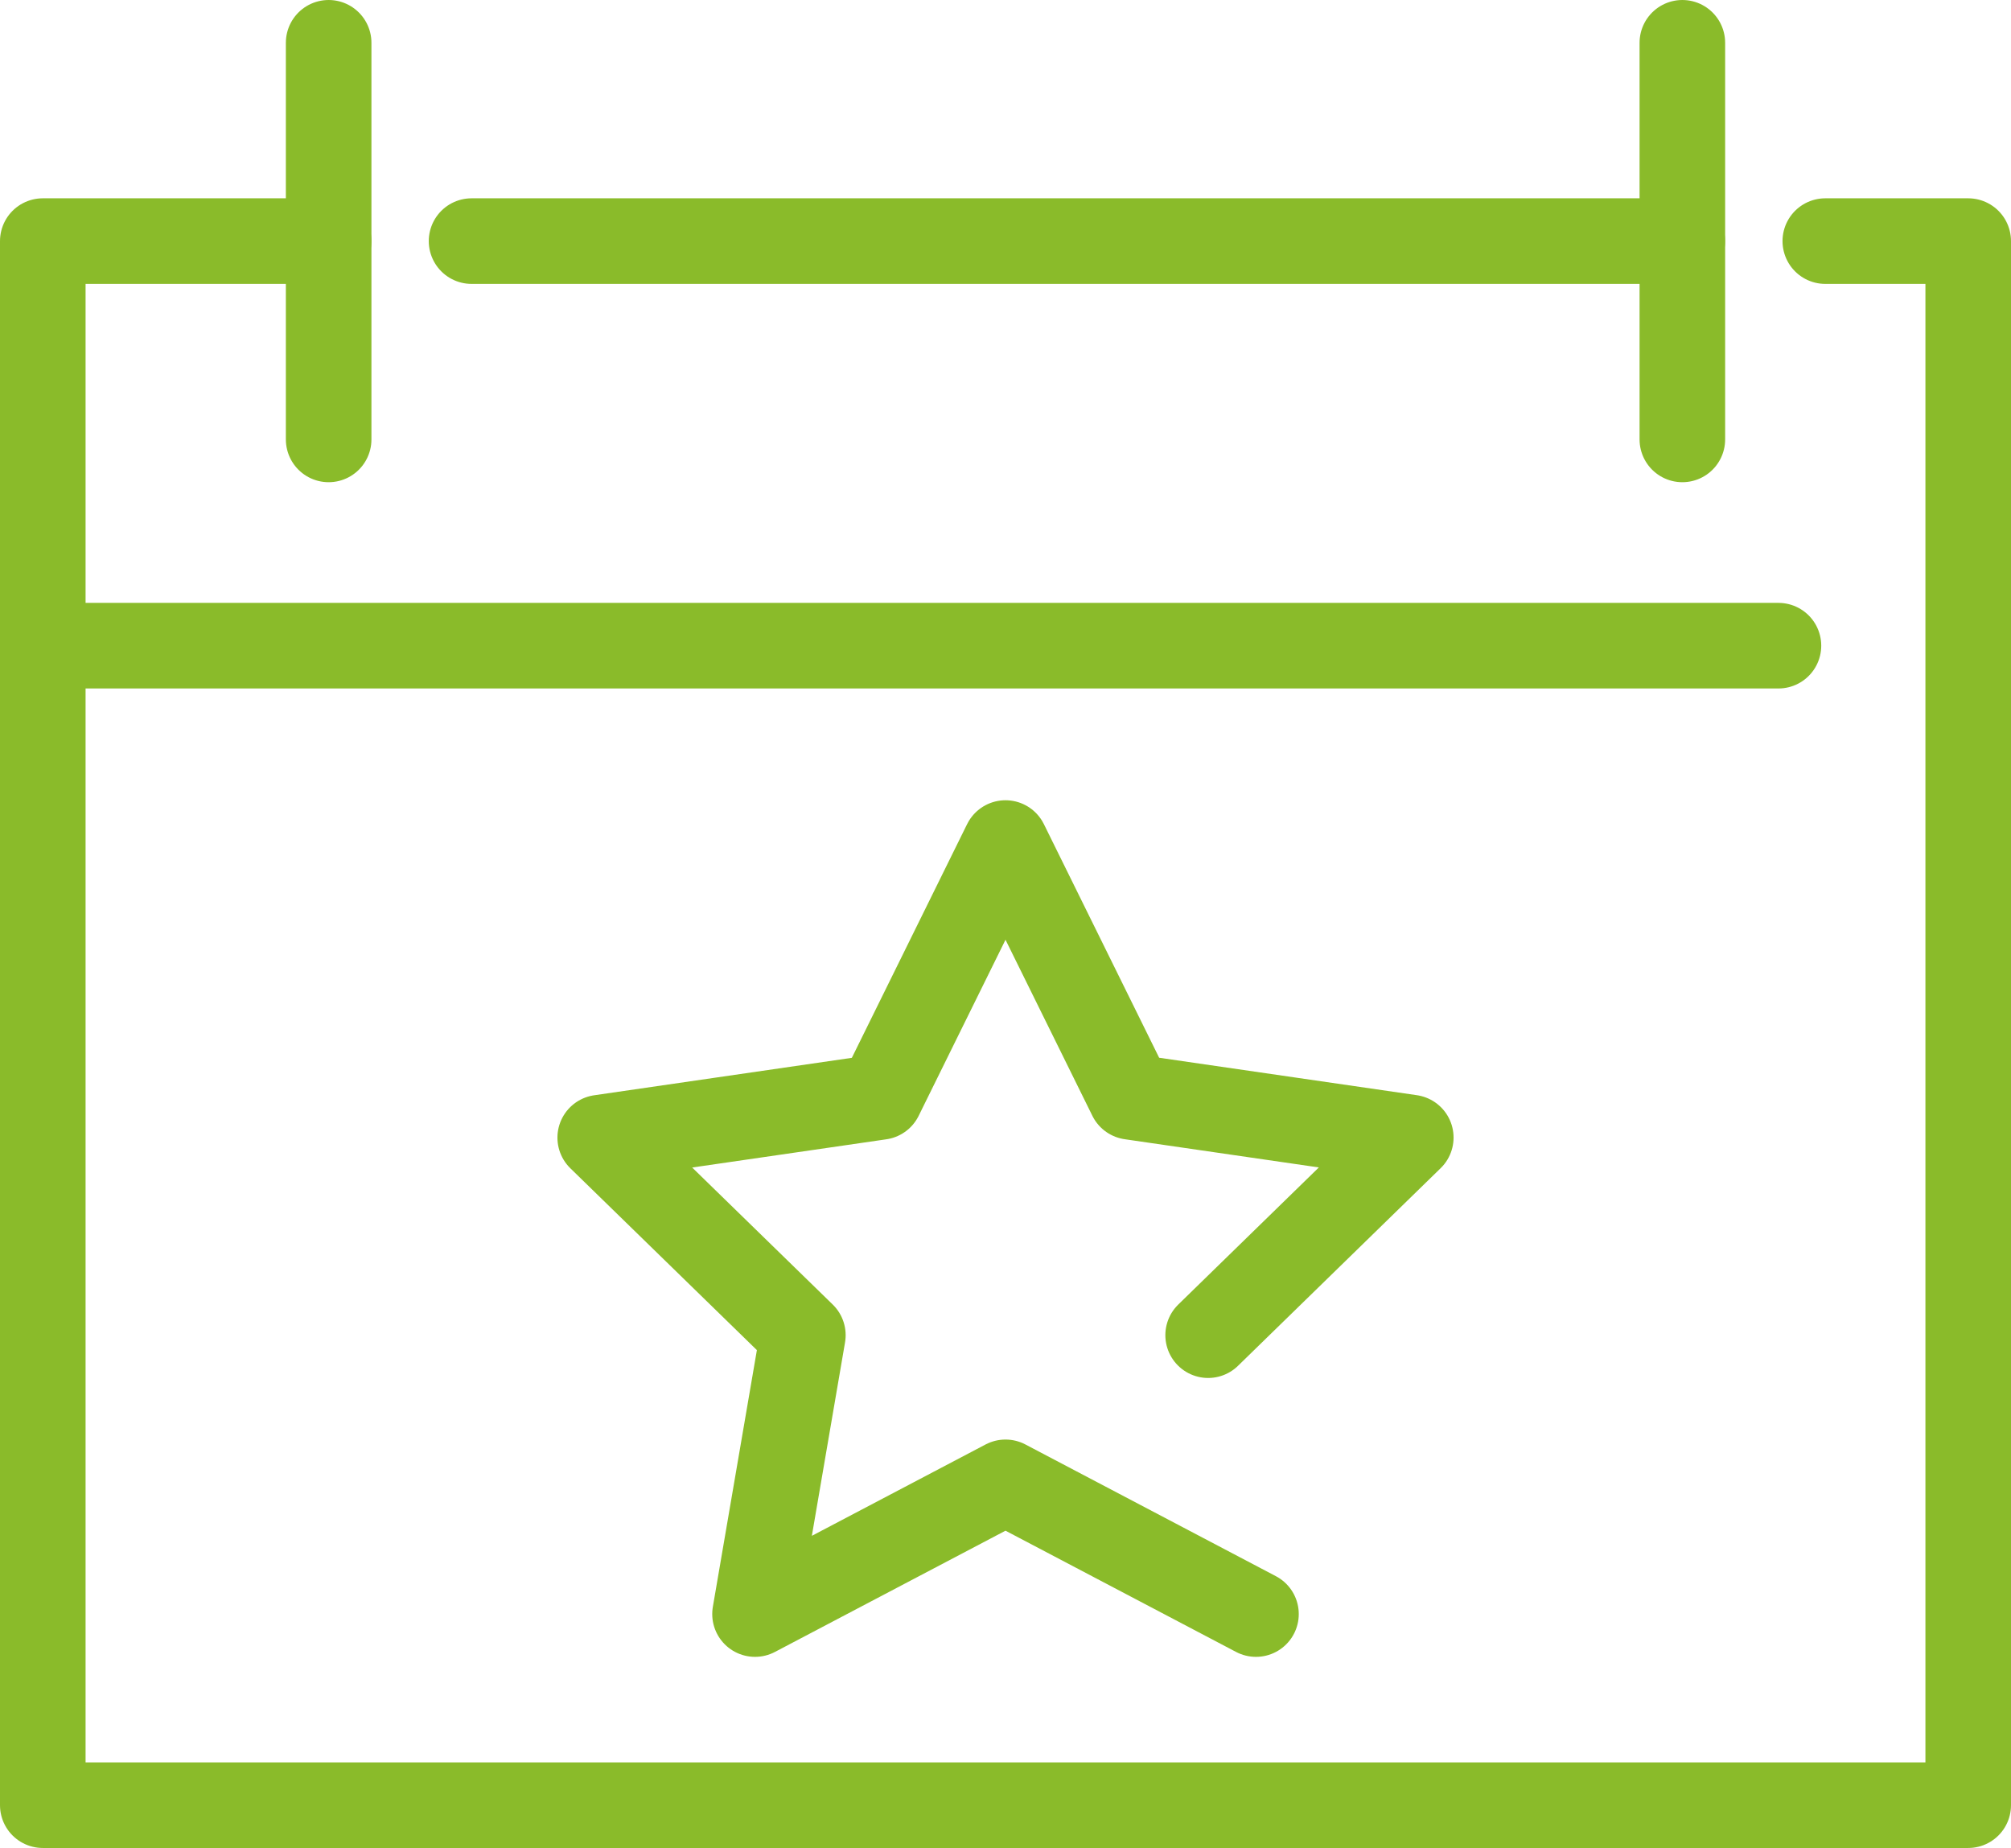
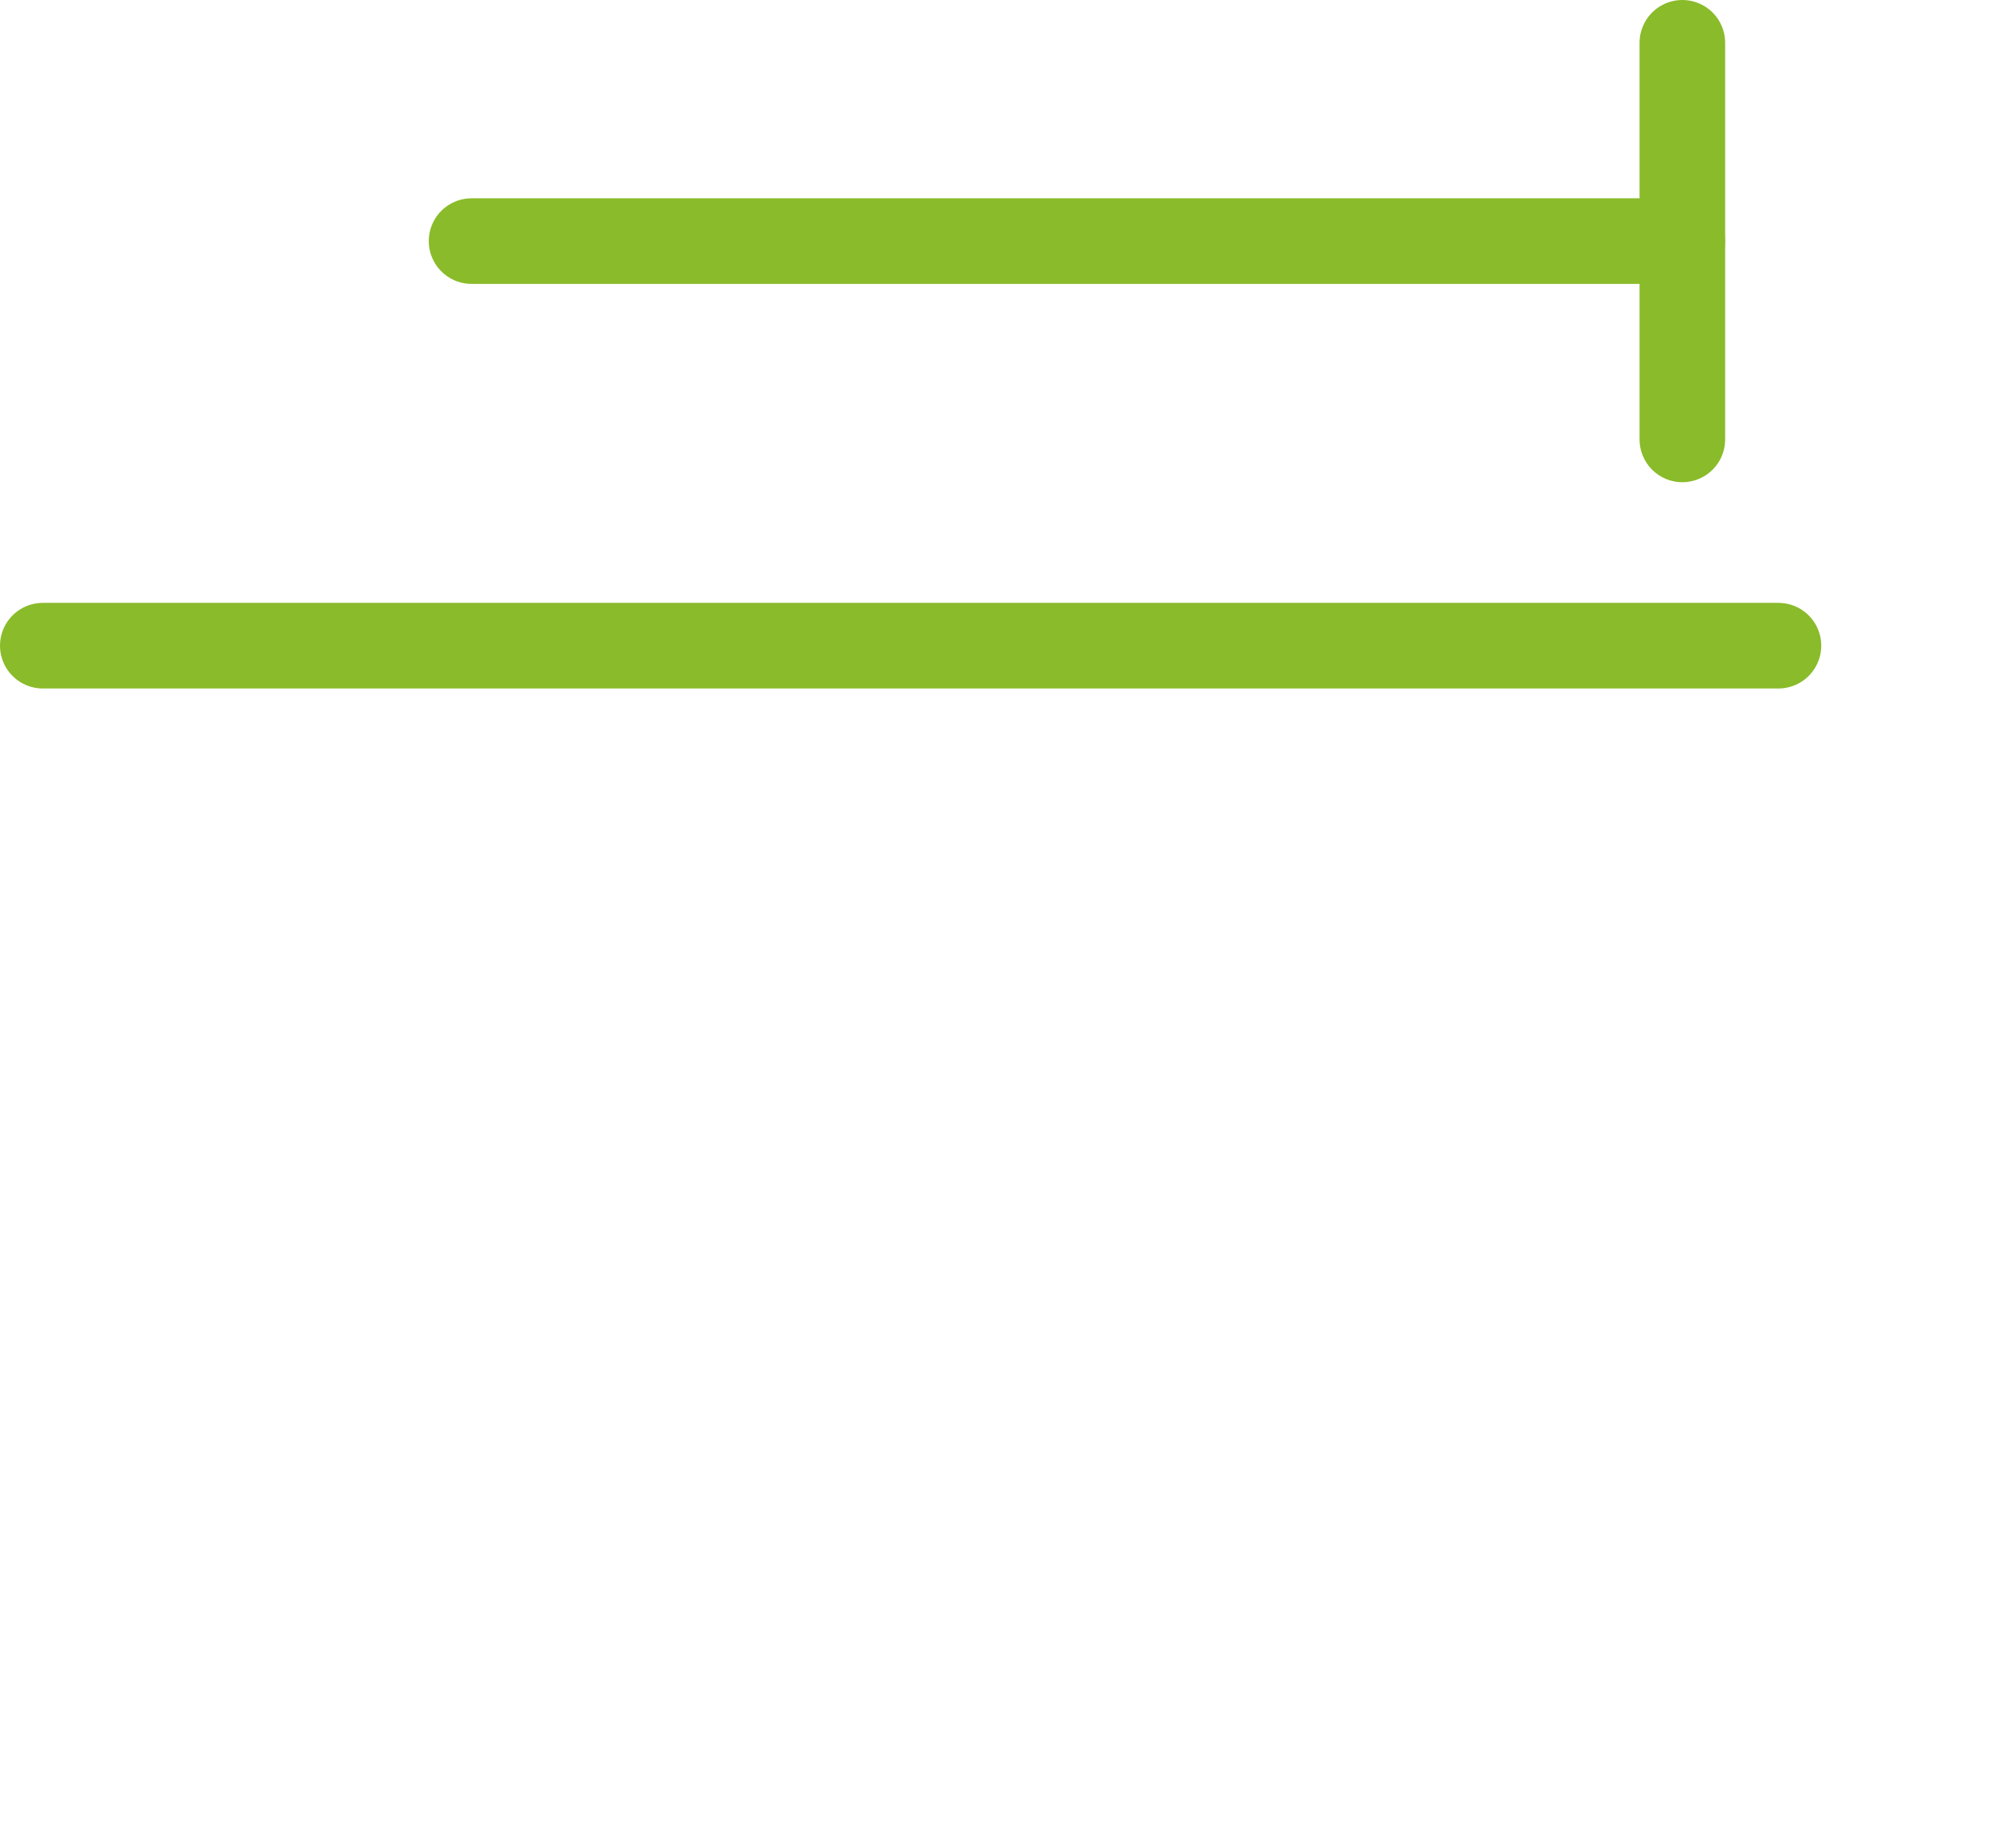
<svg xmlns="http://www.w3.org/2000/svg" width="47" height="43.183">
  <defs>
    <clipPath id="a">
      <path data-name="Rectangle 1105" fill="none" stroke="#8abb2a" d="M0 0h47v43.183H0z" />
    </clipPath>
  </defs>
  <g data-name="Group 1089">
    <path data-name="Line 137" fill="none" stroke="#8abb2a" stroke-linecap="round" stroke-linejoin="round" stroke-width="2" d="M11.021 5.634h28.297" />
    <g data-name="Group 1090">
      <g data-name="Group 1089" clip-path="url(#a)" fill="none" stroke="#8abb2a" stroke-linecap="round" stroke-linejoin="round" stroke-width="2">
-         <path data-name="Path 2980" d="M42.66 5.634H46v36.549H1V5.634h6.681" />
-         <path data-name="Line 138" d="M7.681 1v9.268" />
        <path data-name="Line 139" d="M39.319 1v9.268" />
        <path data-name="Line 140" d="M1 15.088h40.565" />
      </g>
    </g>
-     <path data-name="Path 2981" d="M29.354 37.717 23.5 34.639l-5.854 3.078 1.118-6.517-4.736-4.616 6.545-.951L23.5 19.7l2.927 5.931 6.545.951-4.736 4.618" fill="none" stroke="#8abb2a" stroke-linecap="round" stroke-linejoin="round" stroke-width="2" />
  </g>
</svg>